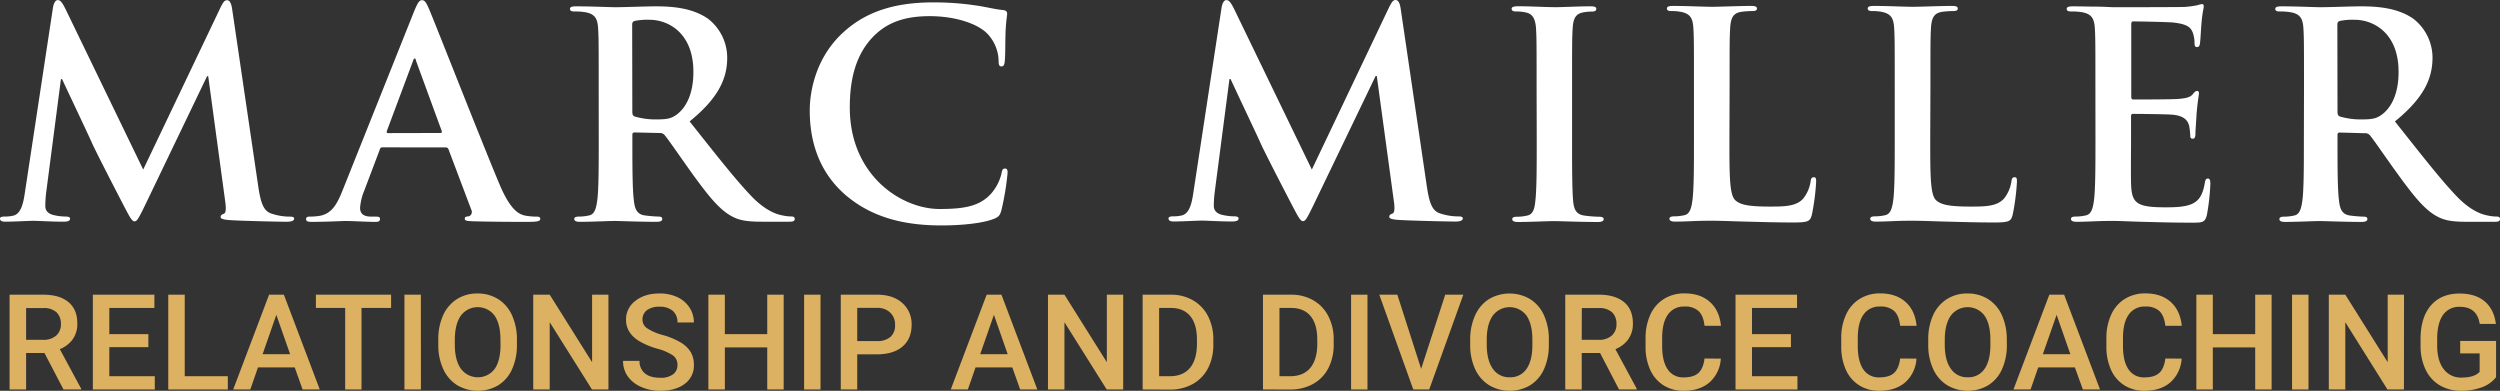
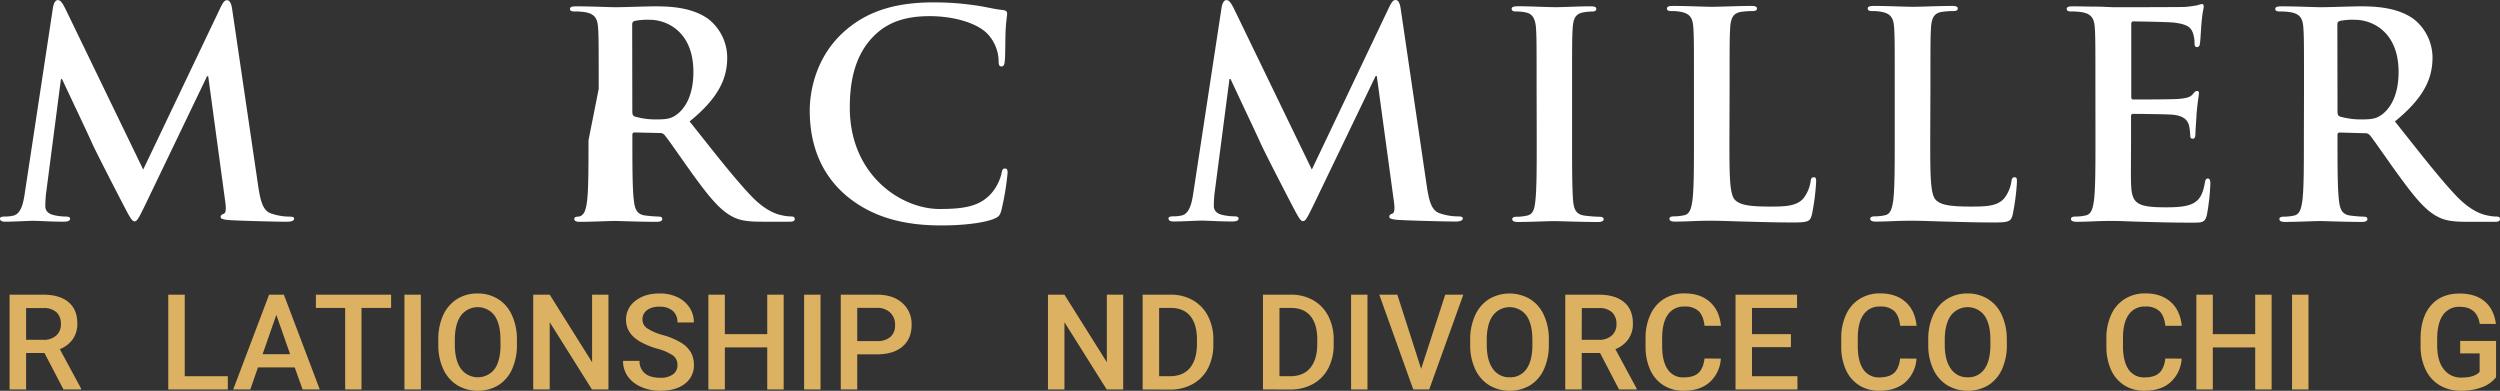
<svg xmlns="http://www.w3.org/2000/svg" id="aecad524-d30f-4f06-9caa-9215fde4944b" data-name="bf91bfbf-ff22-441f-b35c-442399d80476" viewBox="0 0 1044.64 163.29">
  <rect x="0" y="0" width="1044.64" height="163.29" fill="#333333" stroke="none" />
  <defs>
    <style>.ec8b4ab8-a711-4da5-a7ed-5e8fc571a9f6{fill:#fff;}.ed1279dd-0333-42c4-a320-5813e92f8efa{fill:#dcb161;}</style>
  </defs>
  <title>Relationship and Divorce Coaching</title>
  <path class="ec8b4ab8-a711-4da5-a7ed-5e8fc571a9f6" d="M22.14,3.13c.36-2,1.07-3.09,2-3.09s1.66.59,3.21,3.69L59.84,70.85,92.24,2.94C93.24,1,93.79.09,94.86.09S96.65,1.28,97,3.78l10.83,73.55c1.08,7.5,2.27,11,5.84,12A24,24,0,0,0,121,90.52c1.08,0,1.91.12,1.91.83,0,1-1.43,1.31-3.1,1.31-3,0-19.39-.36-24.16-.71-2.73-.24-3.45-.6-3.45-1.31s.48-1,1.31-1.31,1.07-1.79.6-5.12L87,31.84h-.48l-25.95,54c-2.73,5.59-3.33,6.66-4.4,6.66s-2.26-2.38-4.16-6c-2.86-5.47-12.26-23.68-13.69-27-1.07-2.5-8.21-17.5-12.38-26.43h-.48L19.29,80.49a47.71,47.71,0,0,0-.36,5.6c0,2.26,1.55,3.33,3.57,3.8a22.79,22.79,0,0,0,5,.6c1,0,1.78.24,1.78.83,0,1.07-1.07,1.31-2.85,1.31-5,0-10.36-.36-12.5-.36s-8,.36-11.78.36C1,92.63,0,92.39,0,91.32c0-.59.72-.83,1.91-.83a15.29,15.29,0,0,0,3.57-.36c3.33-.71,4.28-5.35,4.88-9.4Z" />
-   <path class="ec8b4ab8-a711-4da5-a7ed-5e8fc571a9f6" d="M159.74,61.57c-.59,0-.83.24-1.07,1l-6.43,17a23.08,23.08,0,0,0-1.78,7.26c0,2.14,1.07,3.69,4.76,3.69H157c1.43,0,1.79.24,1.79,1,0,1-.72,1.19-2,1.19-3.81,0-8.93-.36-12.62-.36-1.31,0-7.85.36-14,.36-1.55,0-2.27-.24-2.27-1.19,0-.71.48-1,1.43-1q1.84,0,3.69-.24c5.48-.71,7.74-4.76,10.12-10.71L173,4.83c1.43-3.45,2.14-4.76,3.33-4.76s1.79,1.07,3,3.8c2.76,6.52,21.8,55.07,29.4,73.17,4.52,10.71,8,12.38,10.47,13a26.23,26.23,0,0,0,5,.48c.95,0,1.55.12,1.55,1s-1.08,1.19-5.48,1.19-13,0-22.49-.24c-2.15-.12-3.57-.12-3.57-1s.47-1,1.66-1.07a1.94,1.94,0,0,0,1.2-2.45,2.55,2.55,0,0,0-.13-.29l-9.52-25.23a1.16,1.16,0,0,0-1.19-.83Zm24.28-6c.6,0,.71-.36.6-.72L173.88,25.51c-.11-.48-.23-1.07-.59-1.07s-.6.59-.72,1.07L161.63,54.78c-.12.48,0,.84.47.84Z" />
-   <path class="ec8b4ab8-a711-4da5-a7ed-5e8fc571a9f6" d="M250.17,37.17c0-18.09,0-21.42-.24-25.23-.23-4-1.19-6-5.11-6.79a25,25,0,0,0-4.65-.35c-1.31,0-2-.24-2-1.07s.83-1.08,2.62-1.08c6.31,0,13.8.36,16.3.36,4.05,0,13.1-.36,16.79-.36,7.49,0,15.47.72,21.89,5.12a20.59,20.59,0,0,1,8.1,16.31c0,8.81-3.69,16.9-15.71,26.66C298.75,64.07,307,74.66,314,82c6.67,6.9,11.55,7.74,13.33,8.09a18.75,18.75,0,0,0,3.34.36c1,0,1.42.36,1.42,1,0,1-.83,1.19-2.26,1.19h-11.3c-6.67,0-9.64-.59-12.74-2.26-5.12-2.74-9.64-8.33-16.3-17.5-4.73-6.59-10.26-14.68-11.81-16.47a2.47,2.47,0,0,0-2.14-.83l-10.35-.24c-.6,0-.95.24-.95,1v1.67c0,11.07,0,20.47.59,25.47.36,3.45,1.07,6.07,4.64,6.54a56.8,56.8,0,0,0,5.83.48c1,0,1.43.36,1.43,1,0,.83-.83,1.19-2.38,1.19-6.9,0-15.71-.36-17.49-.36-2.27,0-9.76.36-14.52.36-1.55,0-2.38-.36-2.38-1.19,0-.59.47-1,1.9-1a19.23,19.23,0,0,0,4.28-.48c2.39-.47,3-3.09,3.46-6.54.59-5,.59-14.4.59-25.35Zm14.05,9.4c0,1.31.23,1.79,1.07,2.14a31.14,31.14,0,0,0,9,1.19c4.76,0,6.31-.47,8.45-2,3.57-2.62,7-8.09,7-17.85,0-16.9-11.18-21.78-18.21-21.78a26.62,26.62,0,0,0-6.3.47c-.84.24-1.07.72-1.07,1.67Z" />
+   <path class="ec8b4ab8-a711-4da5-a7ed-5e8fc571a9f6" d="M250.17,37.17c0-18.09,0-21.42-.24-25.23-.23-4-1.19-6-5.11-6.79a25,25,0,0,0-4.65-.35c-1.31,0-2-.24-2-1.07s.83-1.08,2.62-1.08c6.31,0,13.8.36,16.3.36,4.05,0,13.1-.36,16.79-.36,7.49,0,15.47.72,21.89,5.12a20.59,20.59,0,0,1,8.1,16.31c0,8.81-3.69,16.9-15.71,26.66C298.75,64.07,307,74.66,314,82c6.67,6.9,11.55,7.74,13.33,8.09a18.75,18.75,0,0,0,3.34.36c1,0,1.42.36,1.42,1,0,1-.83,1.19-2.26,1.19h-11.3c-6.67,0-9.64-.59-12.74-2.26-5.12-2.74-9.64-8.33-16.3-17.5-4.73-6.59-10.26-14.68-11.81-16.47a2.47,2.47,0,0,0-2.14-.83l-10.35-.24c-.6,0-.95.24-.95,1v1.67c0,11.07,0,20.47.59,25.47.36,3.45,1.07,6.07,4.64,6.54a56.8,56.8,0,0,0,5.83.48c1,0,1.43.36,1.43,1,0,.83-.83,1.19-2.38,1.19-6.9,0-15.71-.36-17.49-.36-2.27,0-9.76.36-14.52.36-1.55,0-2.38-.36-2.38-1.19,0-.59.47-1,1.9-1c2.39-.47,3-3.09,3.46-6.54.59-5,.59-14.4.59-25.35Zm14.05,9.4c0,1.31.23,1.79,1.07,2.14a31.14,31.14,0,0,0,9,1.19c4.76,0,6.31-.47,8.45-2,3.57-2.62,7-8.09,7-17.85,0-16.9-11.18-21.78-18.21-21.78a26.62,26.62,0,0,0-6.3.47c-.84.24-1.07.72-1.07,1.67Z" />
  <path class="ec8b4ab8-a711-4da5-a7ed-5e8fc571a9f6" d="M353.12,81.32c-11.67-10.23-14.76-23.56-14.76-35.11,0-8.09,2.5-22.13,13.93-32.61C360.85,5.75,372.16,1,389.89,1a117.34,117.34,0,0,1,17.26,1.19c4.52.59,8.33,1.66,11.9,2,1.31.12,1.79.72,1.79,1.43,0,1-.36,2.38-.6,6.55-.23,3.92-.11,10.47-.35,12.85-.12,1.79-.36,2.74-1.43,2.74s-1.19-.95-1.19-2.62a17,17,0,0,0-4.64-11C408.7,10,399.42,6.75,388.47,6.75c-10.36,0-17.14,2.62-22.38,7.38-8.69,8-11,19.28-11,30.82,0,28.33,21.54,42.38,37.49,42.38,10.59,0,17-1.19,21.78-6.67a19.74,19.74,0,0,0,4.05-7.86c.36-1.9.59-2.38,1.55-2.38s1.07.84,1.07,1.79A113.13,113.13,0,0,1,418.41,88c-.6,2-1.07,2.62-3.1,3.45-4.76,1.9-13.8,2.74-21.42,2.74C377.64,94.3,364,90.73,353.12,81.32Z" />
  <path class="ec8b4ab8-a711-4da5-a7ed-5e8fc571a9f6" d="M510.45,3.13c.36-2,1.07-3.09,2-3.09s1.67.59,3.22,3.69l32.49,67.12,32.37-68c1-1.9,1.55-2.85,2.62-2.85s1.79,1.19,2.14,3.69l10.83,73.55c1.07,7.5,2.27,11,5.84,12a24,24,0,0,0,7.37,1.19c1.08,0,1.91.12,1.91.83,0,1-1.43,1.31-3.1,1.31-3,0-19.4-.36-24.16-.71-2.73-.24-3.45-.6-3.45-1.31s.48-1,1.31-1.31,1.07-1.79.6-5.12L575.3,31.75h-.48l-26,54c-2.73,5.59-3.33,6.66-4.4,6.66s-2.26-2.38-4.17-6C537.4,81,528,62.78,526.57,59.46,525.5,57,518.36,42,514.19,33h-.45L507.56,80.4a47.71,47.71,0,0,0-.36,5.6c0,2.26,1.55,3.33,3.57,3.8a22.79,22.79,0,0,0,5,.6c1,0,1.78.24,1.78.83,0,1.07-1.07,1.31-2.85,1.31-5,0-10.36-.36-12.5-.36s-8,.36-11.78.36c-1.19,0-2.15-.24-2.15-1.31,0-.59.72-.83,1.91-.83a15.29,15.29,0,0,0,3.57-.36c3.33-.71,4.28-5.35,4.88-9.4Z" />
  <path class="ec8b4ab8-a711-4da5-a7ed-5e8fc571a9f6" d="M642.08,37.17c0-18.09,0-21.42-.24-25.23-.24-4-1.43-6.07-4-6.67a17.21,17.21,0,0,0-4.29-.47c-1.19,0-1.9-.24-1.9-1.19,0-.72,1-1,2.85-1C639,2.61,646.5,3,650,3c3,0,10-.36,14.52-.36,1.54,0,2.5.24,2.5,1,0,.95-.72,1.19-1.91,1.19a20.37,20.37,0,0,0-3.57.35c-3.21.6-4.17,2.62-4.4,6.79-.24,3.81-.24,7.14-.24,25.23v21c0,11.54,0,20.94.47,26.06.36,3.22,1.2,5.36,4.77,5.83a51.36,51.36,0,0,0,6.07.48c1.3,0,1.9.36,1.9,1,0,.83-1,1.19-2.26,1.19-7.86,0-15.35-.36-18.57-.36-2.74,0-10.23.36-15,.36-1.55,0-2.38-.36-2.38-1.19,0-.59.47-1,1.9-1a19.23,19.23,0,0,0,4.28-.48c2.38-.47,3.1-2.5,3.46-6,.59-5,.59-14.4.59-25.94Z" />
  <path class="ec8b4ab8-a711-4da5-a7ed-5e8fc571a9f6" d="M722.65,58.12c0,15.23,0,23.44,2.5,25.59,2,1.78,5.12,2.61,14.4,2.61,6.31,0,11-.11,13.93-3.33a15,15,0,0,0,3.09-7.14c.12-1.07.36-1.79,1.31-1.79s1,.6,1,2a94.1,94.1,0,0,1-1.78,13.69c-.72,2.61-1.31,3.21-7.5,3.21-8.57,0-14.76-.24-20.11-.36s-9.64-.36-14.52-.36c-1.31,0-3.93,0-6.79.12s-5.83.24-8.21.24c-1.55,0-2.38-.36-2.38-1.19,0-.59.48-1,1.9-1a19.39,19.39,0,0,0,4.29-.48c2.38-.47,3-3.09,3.45-6.54.6-5,.6-14.4.6-25.35V37c0-18.09,0-21.42-.24-25.23-.24-4-1.19-6-5.12-6.79a17.86,17.86,0,0,0-3.93-.35c-1.31,0-2-.24-2-1.07s.83-1.08,2.62-1.08c5.59,0,13.09.36,16.3.36,2.86,0,11.55-.36,16.19-.36,1.67,0,2.5.24,2.5,1.08s-.72,1.07-2.14,1.07a32.86,32.86,0,0,0-4.65.35c-3.21.6-4.16,2.62-4.4,6.79-.24,3.81-.24,7.14-.24,25.23Z" />
  <path class="ec8b4ab8-a711-4da5-a7ed-5e8fc571a9f6" d="M806.56,58.12c0,15.23,0,23.44,2.5,25.59,2,1.78,5.11,2.61,14.4,2.61,6.31,0,10.95-.11,13.92-3.33a15.09,15.09,0,0,0,3.1-7.14c.12-1.07.35-1.79,1.31-1.79s1,.6,1,2A94.12,94.12,0,0,1,841,89.75c-.71,2.61-1.31,3.21-7.5,3.21-8.56,0-14.75-.24-20.11-.36s-9.64-.36-14.52-.36c-1.31,0-3.93,0-6.78.12s-5.83.24-8.21.24c-1.55,0-2.39-.36-2.39-1.19,0-.59.48-1,1.91-1a19.23,19.23,0,0,0,4.28-.48c2.38-.47,3-3.09,3.46-6.54.59-5,.59-14.4.59-25.35V37c0-18.09,0-21.42-.24-25.23-.24-4-1.19-6-5.12-6.79a17.77,17.77,0,0,0-3.92-.35c-1.31,0-2-.24-2-1.07s.84-1.08,2.62-1.08c5.6,0,13.09.36,16.31.36,2.85,0,11.54-.36,16.18-.36,1.67,0,2.5.24,2.5,1.08s-.71,1.07-2.14,1.07a32.83,32.83,0,0,0-4.64.35c-3.21.6-4.17,2.62-4.41,6.79-.23,3.81-.23,7.14-.23,25.23Z" />
  <path class="ec8b4ab8-a711-4da5-a7ed-5e8fc571a9f6" d="M875.58,37.17c0-18.09,0-21.42-.23-25.23-.24-4-1.19-6-5.12-6.79a24.88,24.88,0,0,0-4.64-.35c-1.31,0-2-.24-2-1.07s.84-1.08,2.62-1.08c3.22,0,6.67.12,9.64.12s5.83.24,7.5.24c3.81,0,27.49,0,29.76-.12a46.5,46.5,0,0,0,5.11-.71,10.48,10.48,0,0,1,1.91-.48c.59,0,.71.48.71,1.07,0,.84-.59,2.26-1,7.74-.12,1.19-.36,6.43-.6,7.85-.12.6-.35,1.31-1.19,1.31S917,19.08,917,18a12.79,12.79,0,0,0-.71-4.29c-.83-2.14-2-3.57-8-4.28-2-.24-14.52-.48-16.9-.48-.59,0-.83.36-.83,1.19V40.26c0,.84.12,1.31.83,1.31,2.62,0,16.31,0,19-.24s4.64-.59,5.71-1.78c.83-1,1.31-1.55,1.9-1.55s.84.24.84,1-.48,2.62-1,8.69c-.11,2.38-.47,7.14-.47,8s0,2.26-1.07,2.26a.94.94,0,0,1-1.07-.79,1.31,1.31,0,0,1,0-.28,30.94,30.94,0,0,0-.48-4.29c-.59-2.38-2.26-4.16-6.67-4.64-2.26-.24-14-.36-16.9-.36-.59,0-.71.48-.71,1.19v9.41c0,4-.12,15,0,18.44.24,8.22,2.14,10,14.28,10,3.1,0,8.1,0,11.19-1.43s4.52-3.92,5.36-8.8c.23-1.31.47-1.79,1.31-1.79s1,1,1,2.14a91.32,91.32,0,0,1-1.47,13.19c-.83,3.1-1.9,3.1-6.43,3.1-8.92,0-15.47-.24-20.59-.36s-8.8-.36-12.37-.36c-1.31,0-3.93,0-6.79.12s-5.83.24-8.21.24c-1.55,0-2.38-.36-2.38-1.19,0-.59.47-1,1.9-1a19.39,19.39,0,0,0,4.29-.48c2.38-.47,3-3.09,3.45-6.54.59-5,.59-14.4.59-25.35Z" />
  <path class="ec8b4ab8-a711-4da5-a7ed-5e8fc571a9f6" d="M962.74,37.17c0-18.09,0-21.42-.24-25.23-.24-4-1.19-6-5.12-6.79a24.88,24.88,0,0,0-4.64-.35c-1.31,0-2-.24-2-1.07s.83-1.08,2.62-1.08c6.31,0,13.8.36,16.3.36,4,0,13.1-.36,16.78-.36,7.5,0,15.48.72,21.9,5.12a20.59,20.59,0,0,1,8.1,16.31c0,8.81-3.69,16.9-15.71,26.66,10.59,13.33,18.8,23.92,25.82,31.3,6.67,6.9,11.55,7.74,13.33,8.09a18.75,18.75,0,0,0,3.34.36c1,0,1.42.36,1.42,1,0,1-.83,1.19-2.26,1.19h-11.3c-6.67,0-9.64-.59-12.74-2.26-5.12-2.74-9.64-8.33-16.3-17.5-4.76-6.54-10.24-14.63-11.79-16.42a2.48,2.48,0,0,0-2.14-.83l-10.37-.29a.87.87,0,0,0-1,1v1.67c0,11.07,0,20.47.59,25.47.36,3.45,1.07,6.07,4.64,6.54a56.8,56.8,0,0,0,5.83.48c1,0,1.43.36,1.43,1,0,.83-.83,1.19-2.38,1.19-6.9,0-15.71-.36-17.49-.36-2.27,0-9.76.36-14.52.36-1.55,0-2.38-.36-2.38-1.19,0-.59.47-1,1.9-1a19.23,19.23,0,0,0,4.28-.48c2.38-.47,3-3.09,3.46-6.54.59-5,.59-14.4.59-25.35Zm14,9.4c0,1.31.23,1.79,1.07,2.14a31.14,31.14,0,0,0,9,1.19c4.76,0,6.31-.47,8.45-2,3.57-2.62,7-8.09,7-17.85,0-16.9-11.18-21.78-18.21-21.78a26.62,26.62,0,0,0-6.3.47c-.84.24-1.07.72-1.07,1.67Z" />
  <path class="ed1279dd-0333-42c4-a320-5813e92f8efa" d="M18.58,147.51H10.91v15.24H4V123.13H18q6.86,0,10.58,3.08t3.73,8.91a11.1,11.1,0,0,1-1.92,6.65A12.18,12.18,0,0,1,25,145.9l8.9,16.5v.35H26.53ZM10.91,142H18a7.88,7.88,0,0,0,5.45-1.75,6.14,6.14,0,0,0,2-4.8,6.54,6.54,0,0,0-1.81-4.93,7.72,7.72,0,0,0-5.4-1.8H10.91Z" />
-   <path class="ed1279dd-0333-42c4-a320-5813e92f8efa" d="M62,145.06H45.68V157.2h19v5.55H38.8V123.13H64.51v5.55H45.68v10.94H62Z" />
  <path class="ed1279dd-0333-42c4-a320-5813e92f8efa" d="M77.19,157.2h18v5.55H70.31V123.13h6.88Z" />
  <path class="ed1279dd-0333-42c4-a320-5813e92f8efa" d="M123.15,153.53H107.8l-3.21,9.22H97.44l15-39.62h6.18l15,39.62h-7.18ZM109.73,148h11.49l-5.75-16.44Z" />
  <path class="ed1279dd-0333-42c4-a320-5813e92f8efa" d="M163.42,128.68H151.06v34.07h-6.83V128.68H132v-5.55h31.43Z" />
  <path class="ed1279dd-0333-42c4-a320-5813e92f8efa" d="M175.88,162.75H169V123.13h6.86Z" />
  <path class="ed1279dd-0333-42c4-a320-5813e92f8efa" d="M216,144a24.16,24.16,0,0,1-2,10.21,15.23,15.23,0,0,1-5.75,6.75,16.91,16.91,0,0,1-17.2,0,15.44,15.44,0,0,1-5.82-6.71,23.53,23.53,0,0,1-2.08-10V142a24.11,24.11,0,0,1,2-10.23,15.46,15.46,0,0,1,5.8-6.79,15.74,15.74,0,0,1,8.58-2.35,16,16,0,0,1,8.59,2.33,15.26,15.26,0,0,1,5.78,6.69A24.08,24.08,0,0,1,216,141.77Zm-6.89-2.07q0-6.58-2.49-10.1a8.78,8.78,0,0,0-14,0q-2.5,3.49-2.57,9.89V144q0,6.53,2.55,10.09a8.81,8.81,0,0,0,14.09.08q2.46-3.48,2.46-10.17Z" />
  <path class="ed1279dd-0333-42c4-a320-5813e92f8efa" d="M254.24,162.75h-6.88L229.7,134.64v28.11h-6.89V123.13h6.89l17.71,28.22V123.13h6.83Z" />
  <path class="ed1279dd-0333-42c4-a320-5813e92f8efa" d="M283.08,152.55a4.77,4.77,0,0,0-1.84-4,22.06,22.06,0,0,0-6.62-2.86,32,32,0,0,1-7.62-3.21q-5.42-3.4-5.41-8.87a9.66,9.66,0,0,1,3.9-7.89q3.9-3.1,10.14-3.1a17.22,17.22,0,0,1,7.37,1.52,12.22,12.22,0,0,1,5.09,4.34,11.17,11.17,0,0,1,1.85,6.25h-6.86a6.16,6.16,0,0,0-1.94-4.82,8.1,8.1,0,0,0-5.57-1.74,8.42,8.42,0,0,0-5.24,1.44,4.76,4.76,0,0,0-1.86,4,4.31,4.31,0,0,0,2,3.61,23.23,23.23,0,0,0,6.64,2.82,30.24,30.24,0,0,1,7.43,3.13,11.82,11.82,0,0,1,4.11,4,10.51,10.51,0,0,1,1.3,5.32,9.43,9.43,0,0,1-3.79,7.88q-3.8,2.92-10.3,2.92a19.33,19.33,0,0,1-7.9-1.59,13.2,13.2,0,0,1-5.61-4.39,11,11,0,0,1-2-6.53h6.89a6.39,6.39,0,0,0,2.23,5.22c1.48,1.24,3.62,1.85,6.39,1.85a8.49,8.49,0,0,0,5.4-1.45A4.69,4.69,0,0,0,283.08,152.55Z" />
  <path class="ed1279dd-0333-42c4-a320-5813e92f8efa" d="M327.46,162.75H320.6V145.17H302.89v17.58H296V123.13h6.88v16.49H320.6V123.13h6.86Z" />
  <path class="ed1279dd-0333-42c4-a320-5813e92f8efa" d="M342.86,162.75H336V123.13h6.86Z" />
  <path class="ed1279dd-0333-42c4-a320-5813e92f8efa" d="M358.2,148.06v14.69h-6.88V123.13h15.16q6.63,0,10.54,3.46a11.65,11.65,0,0,1,3.9,9.16q0,5.82-3.82,9.07t-10.71,3.24Zm0-5.55h8.28a8.16,8.16,0,0,0,5.6-1.73,6.34,6.34,0,0,0,1.93-5,6.84,6.84,0,0,0-2-5.13,7.55,7.55,0,0,0-5.38-2H358.2Z" />
-   <path class="ed1279dd-0333-42c4-a320-5813e92f8efa" d="M423,153.53H407.64l-3.21,9.22h-7.15l15-39.62h6.18l15,39.62h-7.18ZM409.58,148h11.48l-5.74-16.44Z" />
  <path class="ed1279dd-0333-42c4-a320-5813e92f8efa" d="M469.33,162.75h-6.89l-17.66-28.11v28.11H437.9V123.13h6.88l17.72,28.22V123.13h6.83Z" />
  <path class="ed1279dd-0333-42c4-a320-5813e92f8efa" d="M477.46,162.75V123.13h11.7a18.35,18.35,0,0,1,9.32,2.34,16,16,0,0,1,6.3,6.64A21.06,21.06,0,0,1,507,142v2a21.07,21.07,0,0,1-2.24,9.9,15.77,15.77,0,0,1-6.4,6.59,19.21,19.21,0,0,1-9.51,2.31Zm6.89-34.07V157.2h4.48c3.61,0,6.39-1.13,8.32-3.38s2.91-5.49,3-9.71v-2.2q0-6.43-2.8-9.83c-1.87-2.26-4.58-3.4-8.14-3.4Z" />
  <path class="ed1279dd-0333-42c4-a320-5813e92f8efa" d="M527.74,162.75V123.13h11.7a18.35,18.35,0,0,1,9.32,2.34,16,16,0,0,1,6.3,6.64,21.06,21.06,0,0,1,2.23,9.85v2a21.07,21.07,0,0,1-2.24,9.9,15.77,15.77,0,0,1-6.4,6.59,19.19,19.19,0,0,1-9.51,2.31Zm6.89-34.07V157.2h4.49q5.42,0,8.31-3.38t3-9.71v-2.2q0-6.43-2.8-9.83c-1.87-2.26-4.58-3.4-8.14-3.4Z" />
  <path class="ed1279dd-0333-42c4-a320-5813e92f8efa" d="M571.41,162.75h-6.85V123.13h6.85Z" />
  <path class="ed1279dd-0333-42c4-a320-5813e92f8efa" d="M593.83,154.12l10.07-31h7.56l-14.25,39.62h-6.67l-14.2-39.62h7.54Z" />
  <path class="ed1279dd-0333-42c4-a320-5813e92f8efa" d="M647.19,144a24.32,24.32,0,0,1-2,10.21,15.25,15.25,0,0,1-5.76,6.75,16.89,16.89,0,0,1-17.19,0,15.4,15.4,0,0,1-5.83-6.71,23.53,23.53,0,0,1-2.08-10V142a24.11,24.11,0,0,1,2.06-10.23,15.5,15.5,0,0,1,5.79-6.79,16.92,16.92,0,0,1,17.17,0,15.26,15.26,0,0,1,5.78,6.69,24.08,24.08,0,0,1,2.07,10.16Zm-6.88-2.07q0-6.58-2.49-10.1a8.78,8.78,0,0,0-14,0q-2.52,3.49-2.57,9.89V144q0,6.53,2.54,10.09a8.18,8.18,0,0,0,7.06,3.56,8.09,8.09,0,0,0,7-3.48q2.48-3.48,2.47-10.17Z" />
  <path class="ed1279dd-0333-42c4-a320-5813e92f8efa" d="M668.6,147.51h-7.67v15.24h-6.88V123.13H668q6.85,0,10.58,3.08t3.73,8.91a11.1,11.1,0,0,1-1.92,6.65A12.18,12.18,0,0,1,675,145.9l8.9,16.5v.35h-7.37ZM660.93,142H668a7.88,7.88,0,0,0,5.45-1.75,6.14,6.14,0,0,0,2-4.8,6.54,6.54,0,0,0-1.81-4.93,7.72,7.72,0,0,0-5.4-1.8h-7.27Z" />
  <path class="ed1279dd-0333-42c4-a320-5813e92f8efa" d="M719.05,149.85a14.29,14.29,0,0,1-4.68,9.89q-4.08,3.56-10.86,3.55a15.45,15.45,0,0,1-8.34-2.24,14.78,14.78,0,0,1-5.56-6.38,22.92,22.92,0,0,1-2-9.61v-3.7a23.22,23.22,0,0,1,2-9.87,15,15,0,0,1,5.7-6.59,15.94,15.94,0,0,1,8.59-2.31q6.55,0,10.56,3.55t4.65,10h-6.86c-.32-2.84-1.15-4.9-2.49-6.16a8.21,8.21,0,0,0-5.86-1.89,8,8,0,0,0-6.9,3.28q-2.4,3.29-2.46,9.63v3.51q0,6.44,2.3,9.81a7.62,7.62,0,0,0,6.73,3.37c2.7,0,4.74-.6,6.1-1.82s2.22-3.24,2.58-6.07Z" />
  <path class="ed1279dd-0333-42c4-a320-5813e92f8efa" d="M748.35,145.06H732.08V157.2h19v5.55H725.2V123.13h25.71v5.55H732.08v10.94h16.27Z" />
  <path class="ed1279dd-0333-42c4-a320-5813e92f8efa" d="M800.81,149.85a14.29,14.29,0,0,1-4.68,9.89q-4.08,3.56-10.85,3.55a15.4,15.4,0,0,1-8.34-2.24,14.73,14.73,0,0,1-5.57-6.38,23.23,23.23,0,0,1-2-9.61v-3.7a23.07,23.07,0,0,1,2-9.87,14.91,14.91,0,0,1,5.7-6.59,15.88,15.88,0,0,1,8.58-2.31q6.55,0,10.56,3.55t4.65,10H794c-.33-2.84-1.16-4.9-2.49-6.16a8.25,8.25,0,0,0-5.87-1.89,8,8,0,0,0-6.9,3.28q-2.4,3.29-2.46,9.63v3.51q0,6.44,2.3,9.81a7.63,7.63,0,0,0,6.74,3.37c2.7,0,4.73-.6,6.09-1.82s2.22-3.24,2.59-6.07Z" />
  <path class="ed1279dd-0333-42c4-a320-5813e92f8efa" d="M838.58,144a24.16,24.16,0,0,1-2,10.21,15.23,15.23,0,0,1-5.75,6.75,16.91,16.91,0,0,1-17.2,0,15.44,15.44,0,0,1-5.82-6.71,23.53,23.53,0,0,1-2.08-10V142a24.11,24.11,0,0,1,2-10.23,15.46,15.46,0,0,1,5.8-6.79,15.74,15.74,0,0,1,8.58-2.35,16,16,0,0,1,8.59,2.33,15.26,15.26,0,0,1,5.78,6.69,24.08,24.08,0,0,1,2.07,10.16Zm-6.89-2.07q0-6.58-2.49-10.1a8.78,8.78,0,0,0-14,0q-2.5,3.49-2.57,9.89V144q0,6.53,2.55,10.09a8.17,8.17,0,0,0,7.06,3.56,8.09,8.09,0,0,0,7-3.48q2.46-3.48,2.46-10.17Z" />
-   <path class="ed1279dd-0333-42c4-a320-5813e92f8efa" d="M867,153.53H851.69l-3.21,9.22h-7.15l15-39.62h6.18l15,39.62h-7.18ZM853.62,148h11.49l-5.74-16.44Z" />
  <path class="ed1279dd-0333-42c4-a320-5813e92f8efa" d="M911.61,149.85a14.29,14.29,0,0,1-4.68,9.89q-4.08,3.56-10.86,3.55a15.4,15.4,0,0,1-8.34-2.24,14.71,14.71,0,0,1-5.56-6.38,22.92,22.92,0,0,1-2-9.61v-3.7a23.22,23.22,0,0,1,2-9.87,14.91,14.91,0,0,1,5.7-6.59,15.94,15.94,0,0,1,8.59-2.31q6.55,0,10.55,3.55t4.66,10h-6.86c-.33-2.84-1.16-4.9-2.49-6.16a8.23,8.23,0,0,0-5.86-1.89,8,8,0,0,0-6.9,3.28q-2.41,3.29-2.46,9.63v3.51q0,6.44,2.29,9.81a7.64,7.64,0,0,0,6.74,3.37c2.7,0,4.73-.6,6.09-1.82s2.23-3.24,2.59-6.07Z" />
  <path class="ed1279dd-0333-42c4-a320-5813e92f8efa" d="M949.21,162.75h-6.86V145.17H924.64v17.58h-6.88V123.13h6.88v16.49h17.71V123.13h6.86Z" />
  <path class="ed1279dd-0333-42c4-a320-5813e92f8efa" d="M964.61,162.75h-6.86V123.13h6.86Z" />
-   <path class="ed1279dd-0333-42c4-a320-5813e92f8efa" d="M1004.5,162.75h-6.89L980,134.64v28.11h-6.89V123.13H980l17.71,28.22V123.13h6.83Z" />
  <path class="ed1279dd-0333-42c4-a320-5813e92f8efa" d="M1043,157.61a13.17,13.17,0,0,1-6,4.24,24.33,24.33,0,0,1-8.65,1.44,17.12,17.12,0,0,1-8.82-2.25,15.05,15.05,0,0,1-5.92-6.47,22.5,22.5,0,0,1-2.16-9.81v-3.1q0-9,4.3-14t12-5q6.62,0,10.5,3.28t4.68,9.43h-6.75q-1.14-7.16-8.3-7.16a8.16,8.16,0,0,0-7,3.32q-2.4,3.33-2.49,9.76v3q0,6.41,2.71,9.94a8.93,8.93,0,0,0,7.52,3.54q5.28,0,7.51-2.38v-7.71H1028v-5.23h15Z" />
</svg>